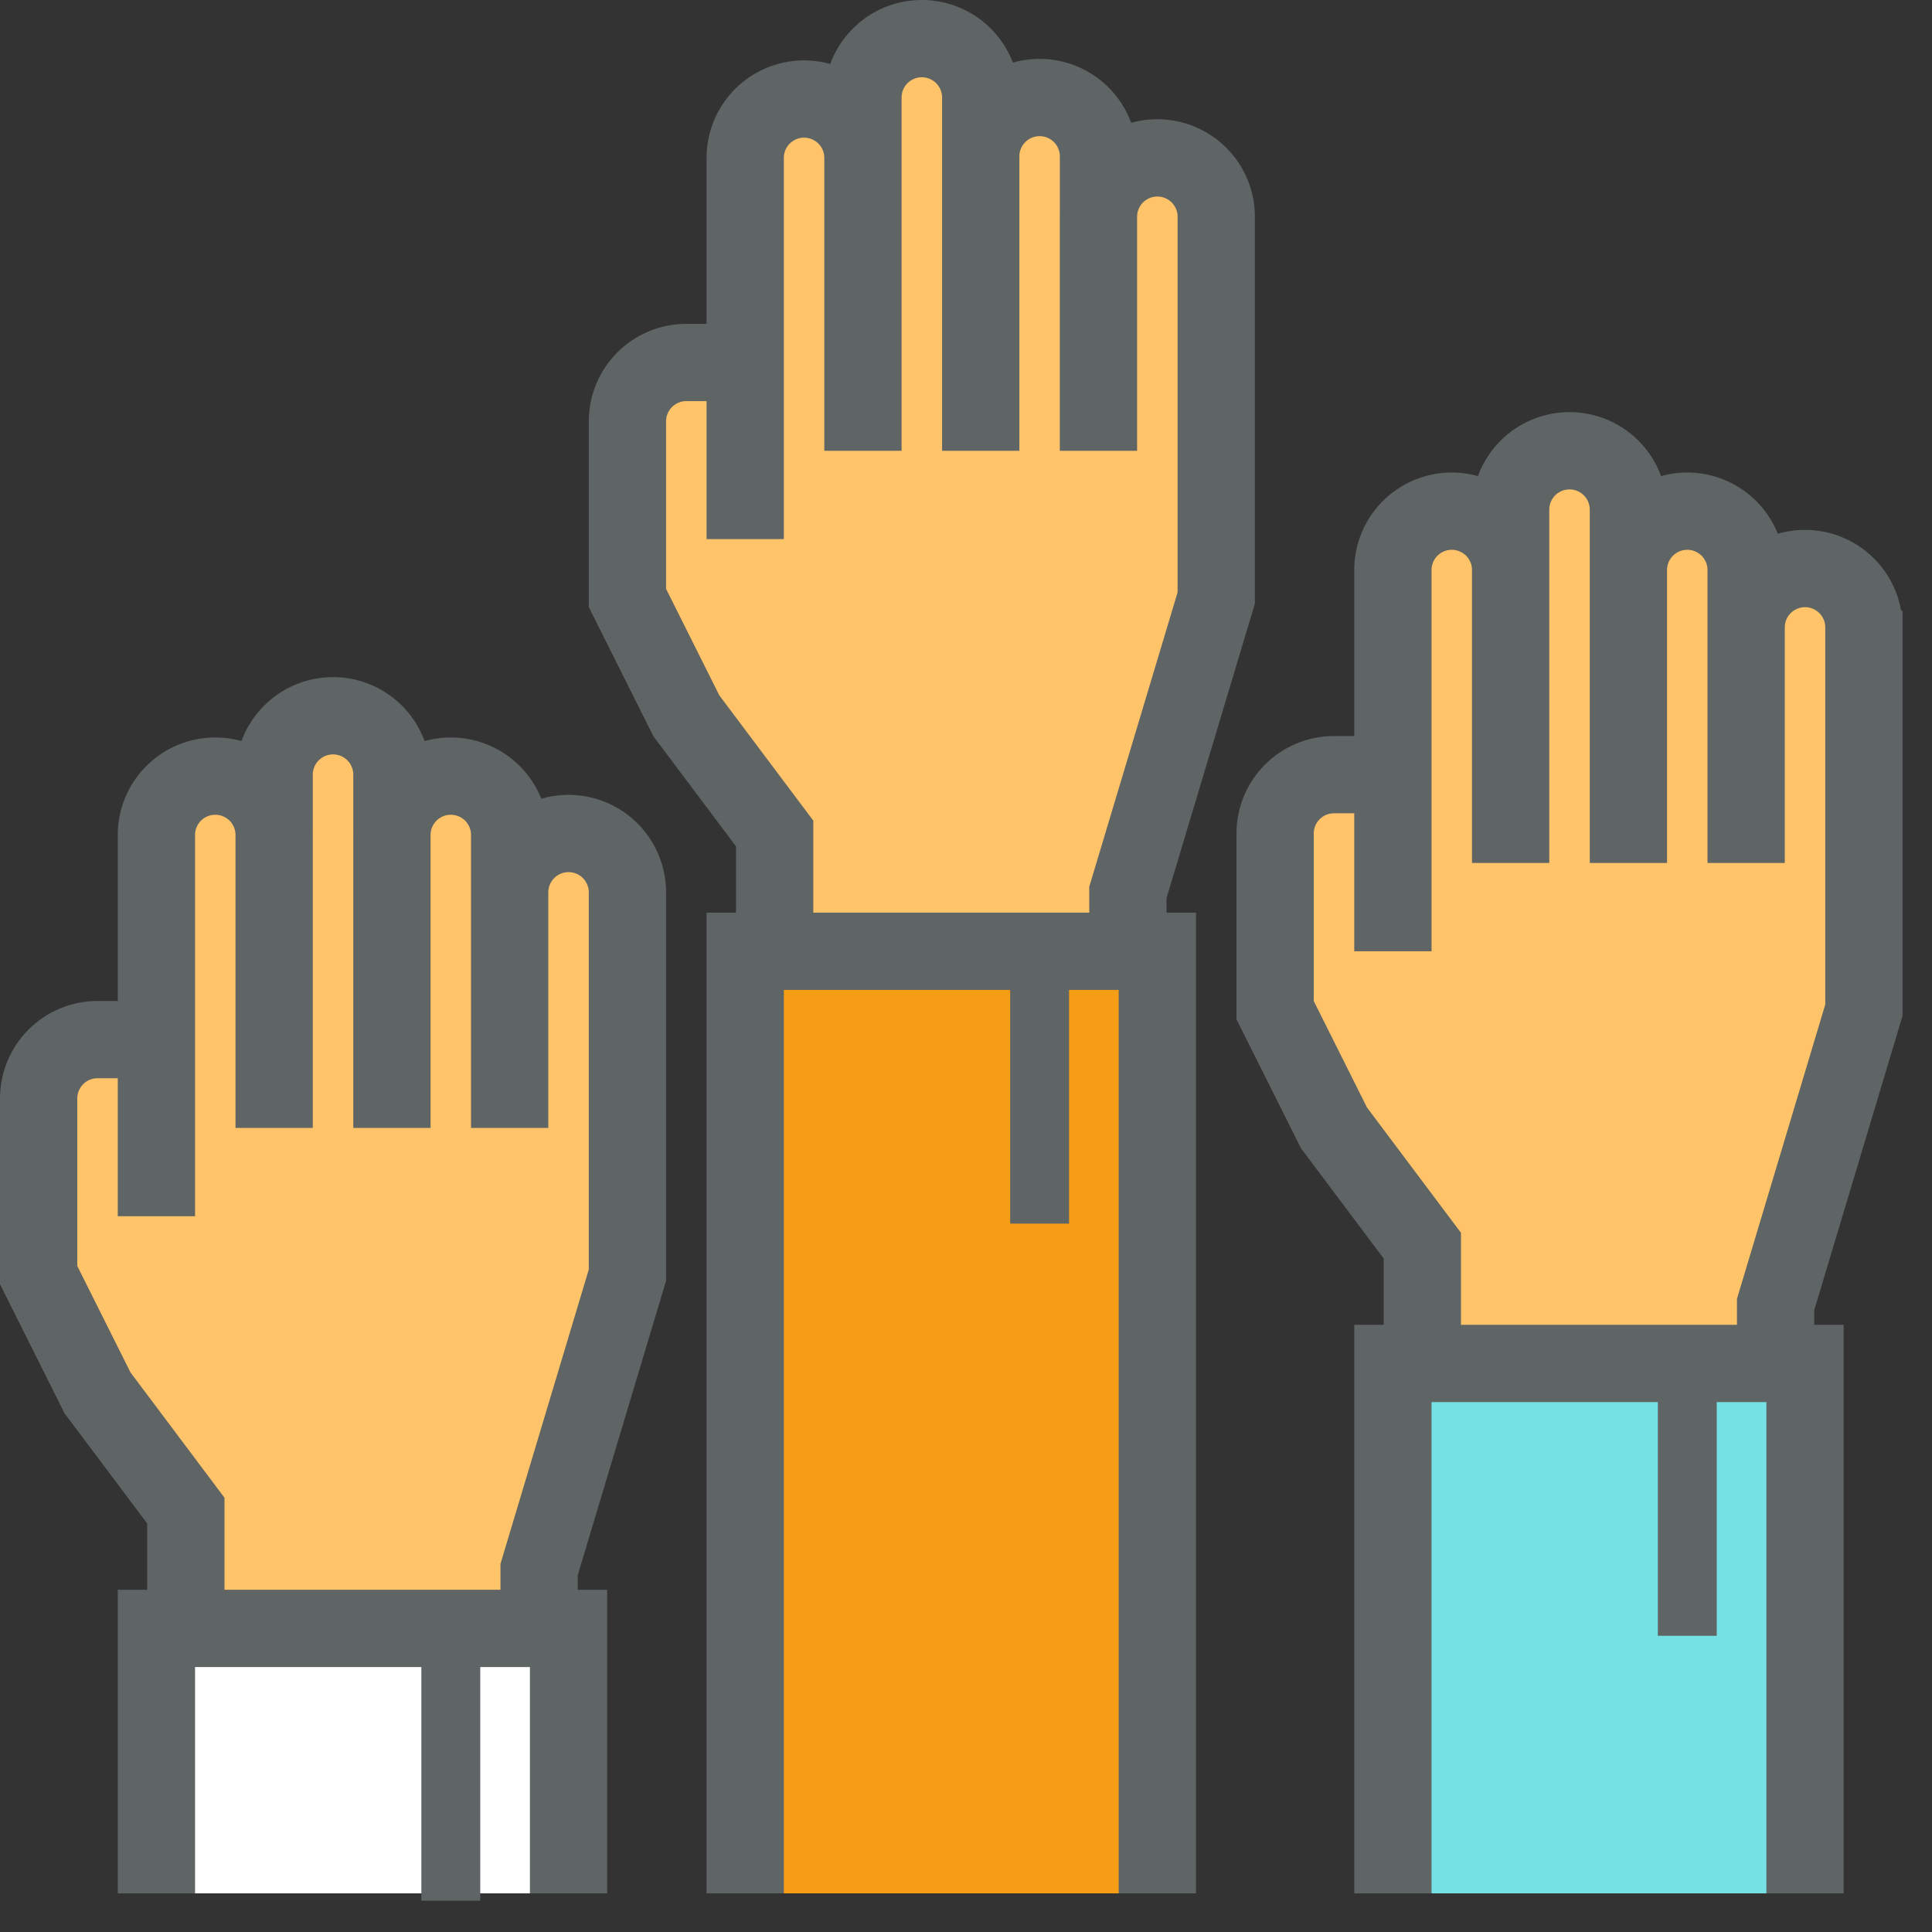
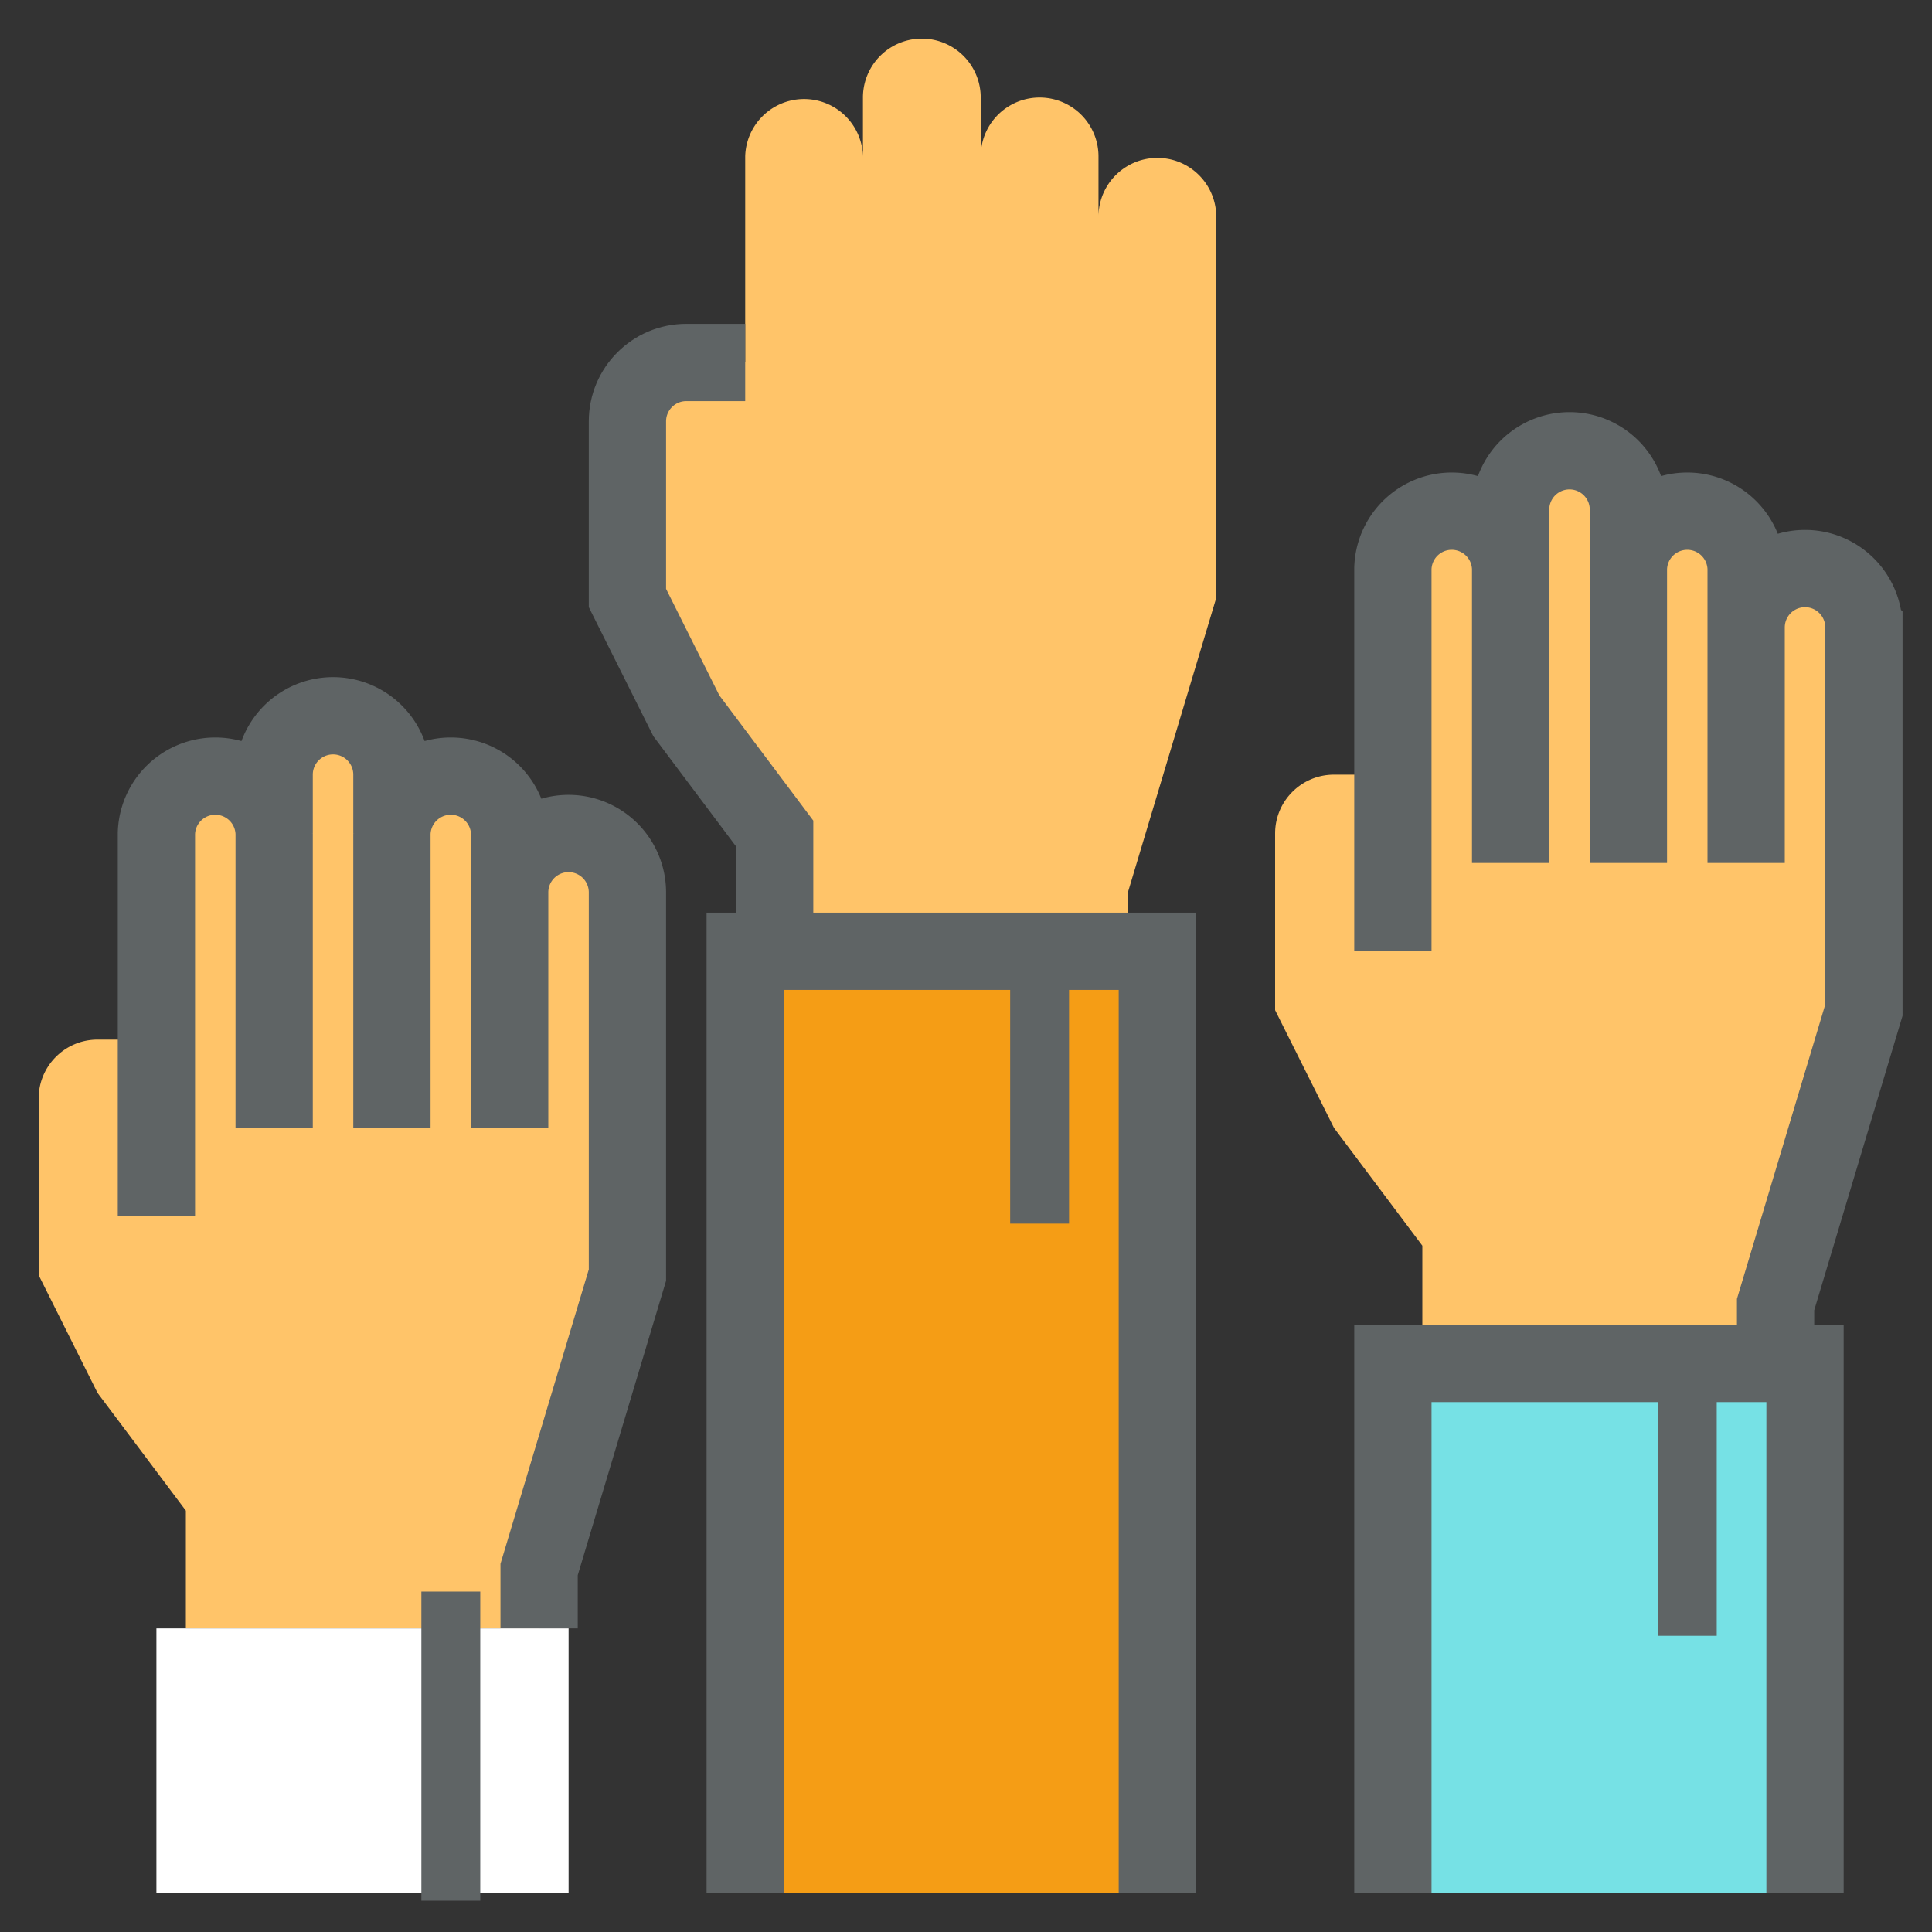
<svg xmlns="http://www.w3.org/2000/svg" width="50" height="50">
  <rect width="100%" height="100%" fill="#333333" stroke="none" />
  <g fill="none" fill-rule="evenodd">
    <path d="M13.952 42.143v-1.524L16.238 33v-9.905a1.524 1.524 0 00-3.048 0v-1.524a1.524 1.524 0 00-3.047 0v-1.523a1.524 1.524 0 00-3.048 0v1.523a1.524 1.524 0 00-3.047 0v5.334H2.524c-.842 0-1.524.682-1.524 1.524V33l1.524 3.048 2.286 3.047v3.048" fill="#FFC469" fill-rule="nonzero" />
    <g stroke="#5F6465" stroke-width="2">
      <path d="M13.952 42.143v-1.524L16.238 33v-9.905a1.524 1.524 0 00-3.048 0v-1.524a1.524 1.524 0 00-3.047 0v-1.523a1.524 1.524 0 00-3.048 0v1.523a1.524 1.524 0 00-3.047 0v9.905m3.047-9.904v7.619m3.048-7.619v7.619m3.047-6.096v6.096" />
-       <path d="M4.048 26.905H2.524c-.842 0-1.524.682-1.524 1.524V33l1.524 3.048 2.286 3.047v3.048" />
    </g>
    <path fill="#FFF" fill-rule="nonzero" d="M4.048 42.143h10.667V49H4.048z" />
-     <path stroke="#5F6465" stroke-width="2" d="M4.048 49v-6.857h10.666V49" />
    <path stroke="#5F6465" stroke-width="8" d="M12.429 45.19h-1.524" />
    <path d="M29.19 24.619v-1.524l2.286-7.619V5.571a1.524 1.524 0 00-3.047 0V4.048a1.524 1.524 0 00-3.048 0V2.524a1.524 1.524 0 00-3.048 0v1.524a1.524 1.524 0 00-3.047 0V9.38h-1.524c-.842 0-1.524.682-1.524 1.524v4.571l1.524 3.048 2.286 3.047v3.048" fill="#FFC469" fill-rule="nonzero" />
    <g stroke="#5F6465" stroke-width="2">
-       <path d="M29.19 24.619v-1.524l2.286-7.619V5.571a1.524 1.524 0 00-3.047 0V4.048a1.524 1.524 0 00-3.048 0V2.524a1.524 1.524 0 00-3.048 0v1.524a1.524 1.524 0 00-3.047 0v9.904m3.047-9.904v7.619m3.048-7.619v7.619m3.047-6.096v6.096" />
      <path d="M19.286 9.381h-1.524c-.842 0-1.524.682-1.524 1.524v4.571l1.524 3.048 2.286 3.047v3.048" />
    </g>
    <path fill="#F59D15" fill-rule="nonzero" d="M19.286 24.619h10.667V49H19.286z" />
    <path stroke="#5F6465" stroke-width="2" d="M19.286 49V24.619h10.666V49" />
    <path stroke="#5F6465" stroke-width="8" d="M27.667 27.667h-1.524" />
    <path d="M45.952 35.286v-1.524l2.286-7.62v-9.904a1.524 1.524 0 00-3.048 0v-1.524a1.524 1.524 0 00-3.047 0V13.19a1.524 1.524 0 00-3.048 0v1.524a1.524 1.524 0 00-3.047 0v5.334h-1.524c-.842 0-1.524.682-1.524 1.523v4.572l1.524 3.047 2.286 3.048v3.048" fill="#FFC469" fill-rule="nonzero" />
    <g stroke="#5F6465" stroke-width="2">
      <path d="M45.952 35.286v-1.524l2.286-7.62v-9.904a1.524 1.524 0 00-3.048 0v-1.524a1.524 1.524 0 00-3.047 0V13.19a1.524 1.524 0 00-3.048 0v1.524a1.524 1.524 0 00-3.047 0v9.905m3.047-9.904v7.619m3.048-7.619v7.619m3.047-6.096v6.096" />
-       <path d="M36.048 20.048h-1.524c-.842 0-1.524.682-1.524 1.523v4.572l1.524 3.047 2.286 3.048v3.048" />
    </g>
    <path fill="#76E1E5" fill-rule="nonzero" d="M36.048 35.286h10.667V49H36.048z" />
    <path stroke="#5F6465" stroke-width="2" d="M36.048 49V35.286h10.666V49" />
    <path stroke="#5F6465" stroke-width="8" d="M44.429 38.334h-1.524" />
  </g>
</svg>